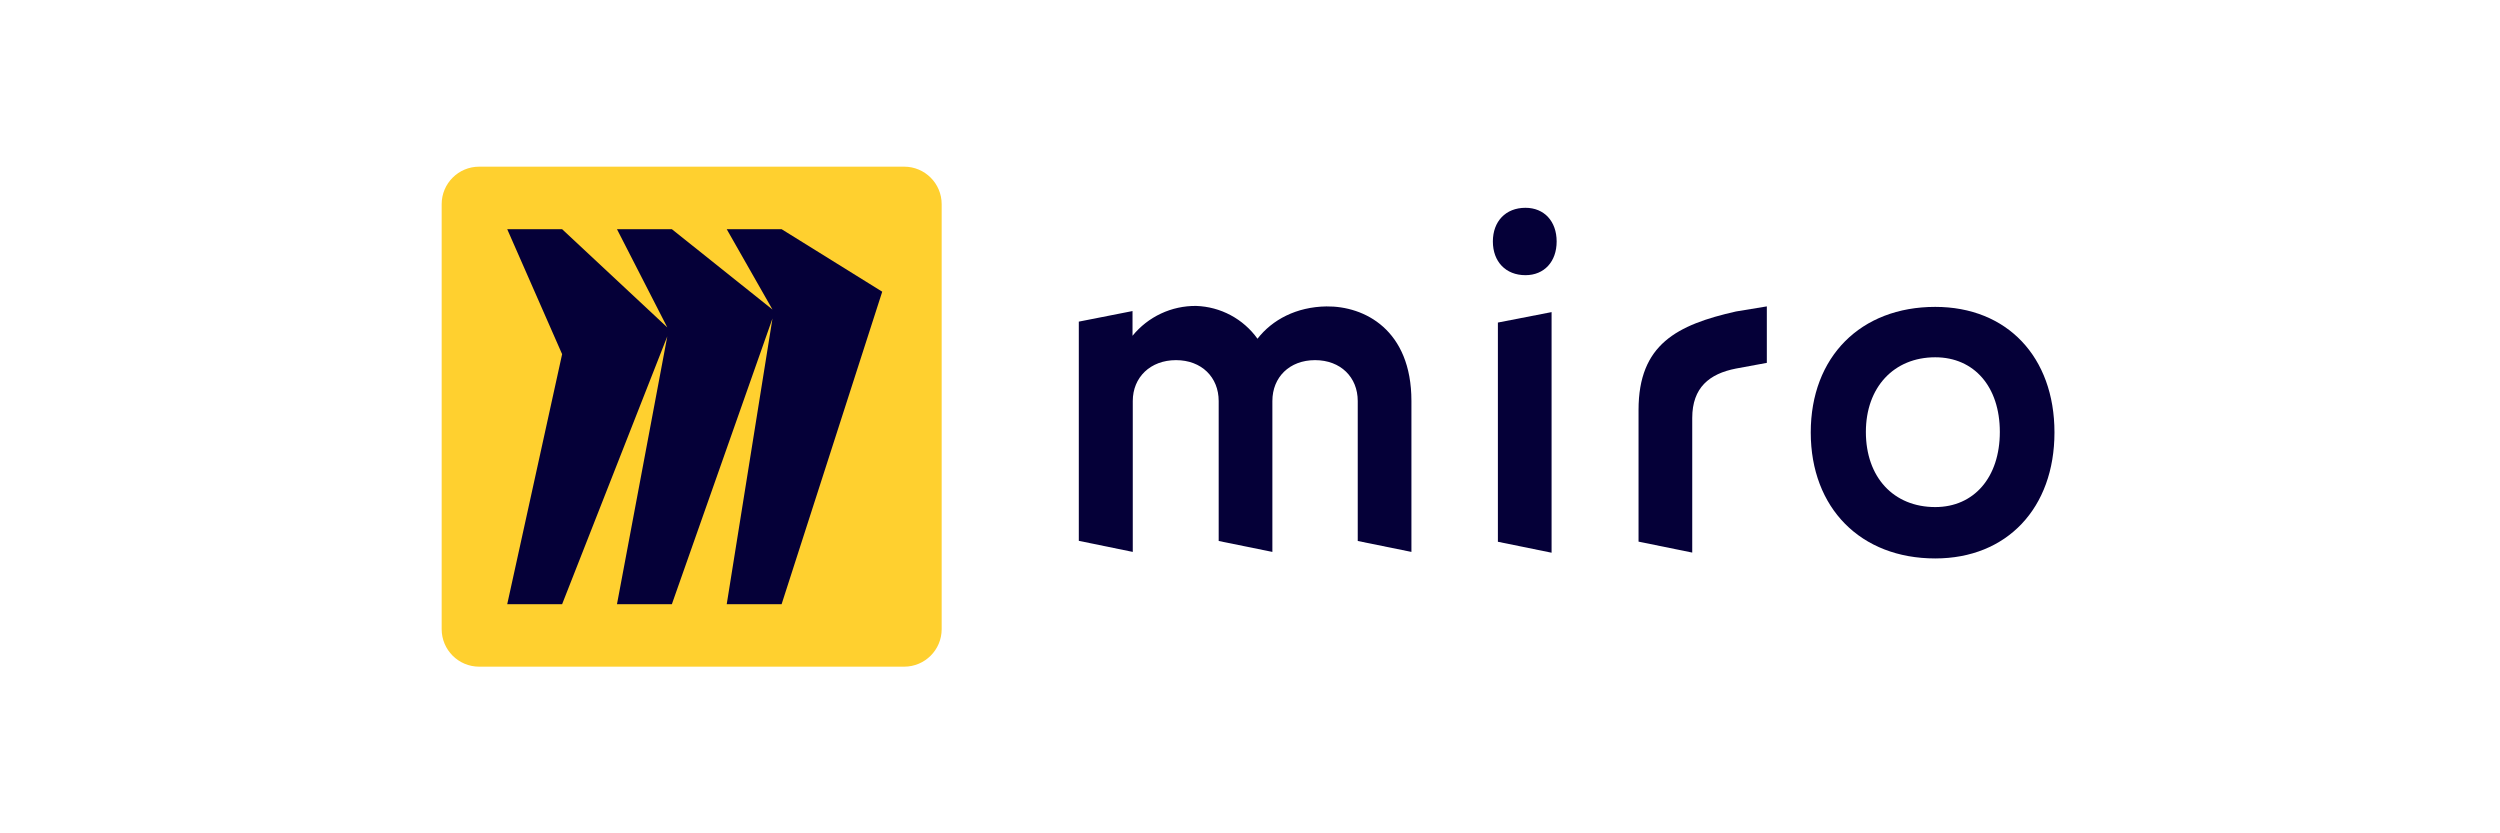
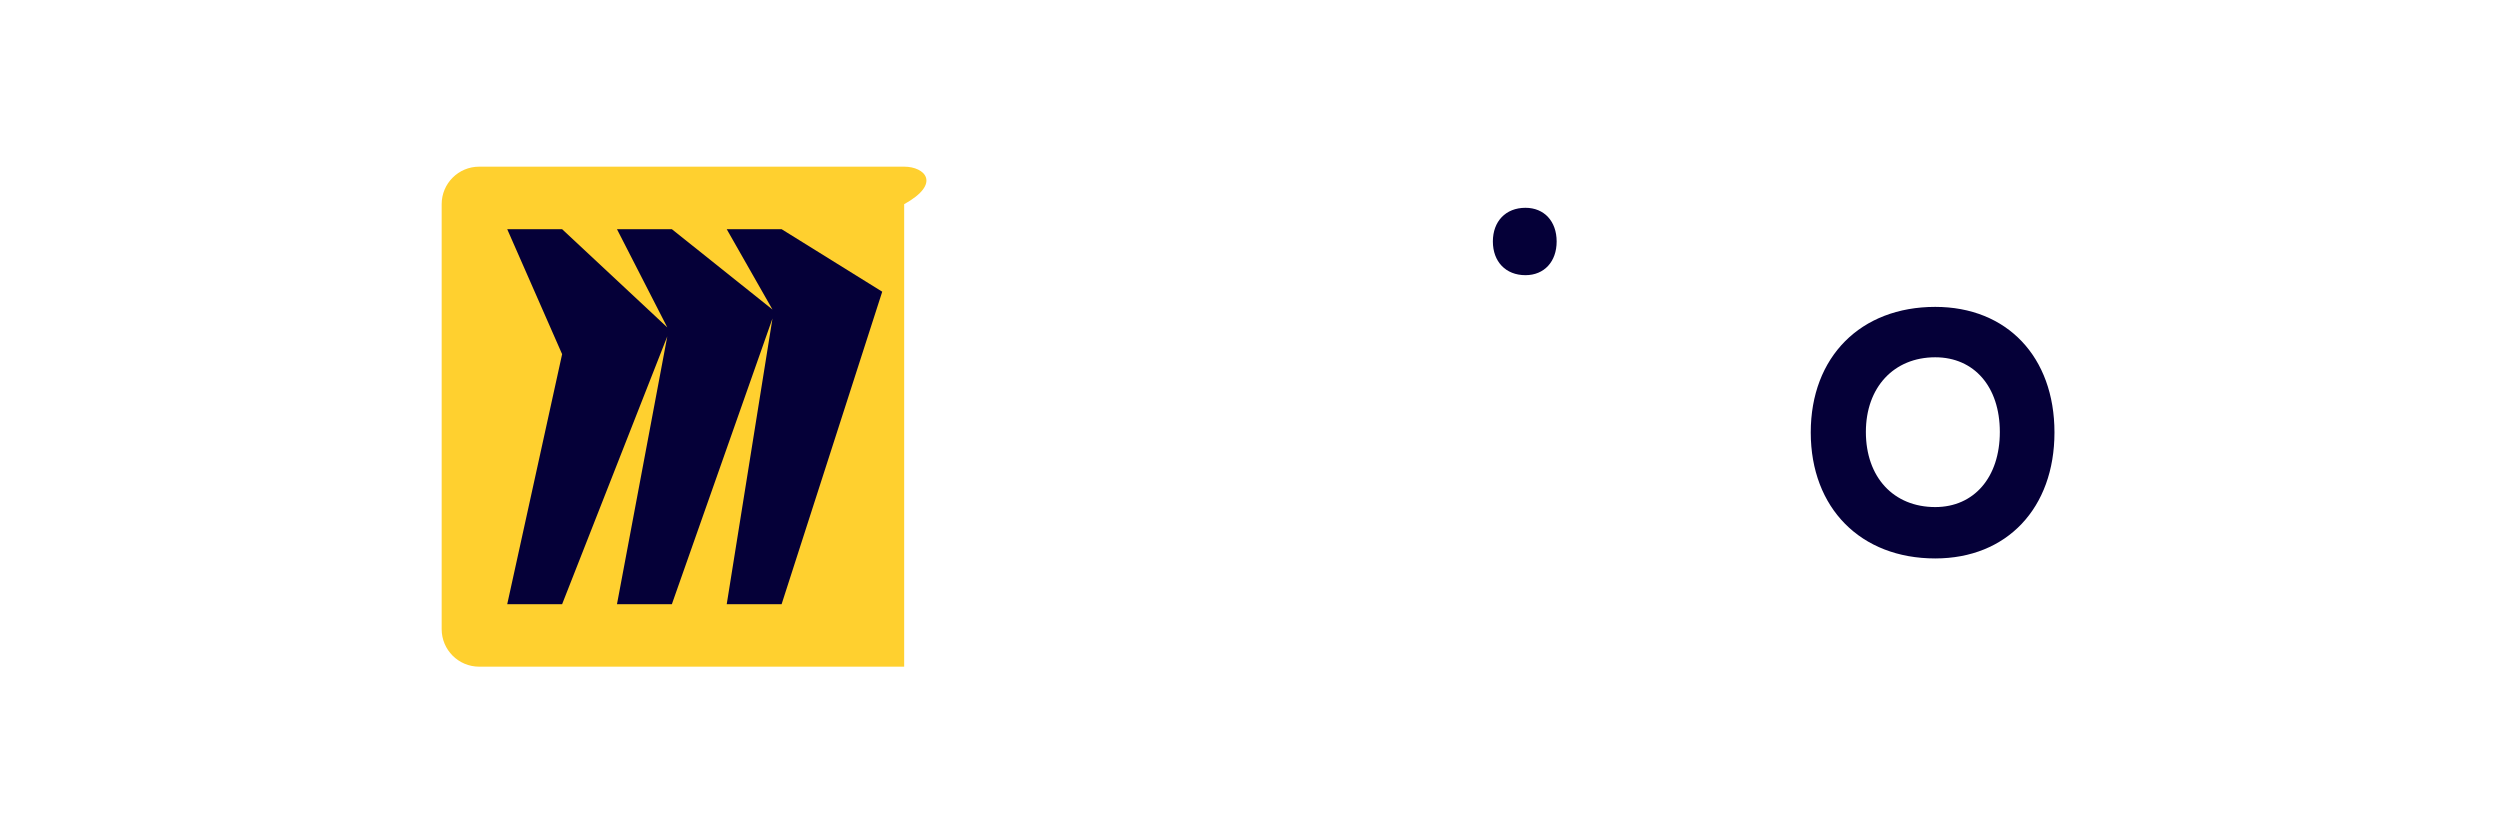
<svg xmlns="http://www.w3.org/2000/svg" width="300" height="100" viewBox="0 0 300 100" fill="none">
-   <path d="M108.5 20H57.5C55.015 20 53 22.015 53 24.5V75.5C53 77.985 55.015 80 57.5 80H108.5C110.985 80 113 77.985 113 75.5V24.5C113 22.015 110.985 20 108.5 20Z" fill="#FFD02F" />
+   <path d="M108.5 20H57.5C55.015 20 53 22.015 53 24.5V75.5C53 77.985 55.015 80 57.5 80H108.5V24.5C113 22.015 110.985 20 108.5 20Z" fill="#FFD02F" />
  <path fill-rule="evenodd" clip-rule="evenodd" d="M93.793 27.503H87.207L92.697 37.145L80.624 27.503H74.037L80.076 39.29L67.454 27.503H60.867L67.454 42.502L60.867 72.503H67.454L80.076 40.361L74.037 72.503H80.624L92.697 38.216L87.207 72.503H93.793L105.867 35.004L93.793 27.503Z" fill="#050038" />
-   <path fill-rule="evenodd" clip-rule="evenodd" d="M186.19 37.453V66.326L179.747 65.012V38.707L186.19 37.453Z" fill="#050038" />
-   <path fill-rule="evenodd" clip-rule="evenodd" d="M212.02 36.767V43.543L208.314 44.227C205.12 44.852 203.068 46.51 203.068 50.161V66.31L196.625 64.996V49.191C196.625 41.315 201.246 38.977 208.314 37.378L212.02 36.767Z" fill="#050038" />
-   <path fill-rule="evenodd" clip-rule="evenodd" d="M143.542 36.712C144.988 36.76 146.404 37.14 147.68 37.823C148.955 38.505 150.057 39.472 150.9 40.648C152.667 38.365 155.571 36.825 159.164 36.77C163.726 36.712 169.371 39.566 169.371 48.112V66.229L162.929 64.919V48.123C162.929 45.269 160.876 43.217 157.807 43.217C154.737 43.217 152.685 45.269 152.685 48.123V66.229L146.242 64.919V48.123C146.242 45.269 144.19 43.217 141.12 43.217C138.051 43.217 135.933 45.269 135.933 48.123V66.229L129.457 64.901V38.596L135.903 37.326V40.294C136.825 39.16 137.991 38.25 139.314 37.63C140.636 37.01 142.082 36.696 143.542 36.712Z" fill="#050038" />
  <path fill-rule="evenodd" clip-rule="evenodd" d="M232.228 60.848C227.212 60.848 223.905 57.255 223.905 51.834C223.905 46.47 227.267 42.874 232.228 42.874C236.903 42.874 239.98 46.412 239.98 51.834C239.98 57.255 236.903 60.848 232.228 60.848ZM232.228 36.826C223.279 36.826 217.29 42.819 217.29 51.892C217.29 60.965 223.279 67.013 232.228 67.013C240.836 67.013 246.536 60.965 246.536 51.892C246.536 42.819 240.836 36.826 232.228 36.826Z" fill="#050038" />
  <path fill-rule="evenodd" clip-rule="evenodd" d="M183.055 24.936C185.312 24.936 186.798 26.564 186.798 28.978C186.798 31.393 185.312 33.021 183.055 33.021C180.684 33.021 179.144 31.393 179.144 28.978C179.144 26.564 180.681 24.936 183.055 24.936Z" fill="#050038" />
</svg>